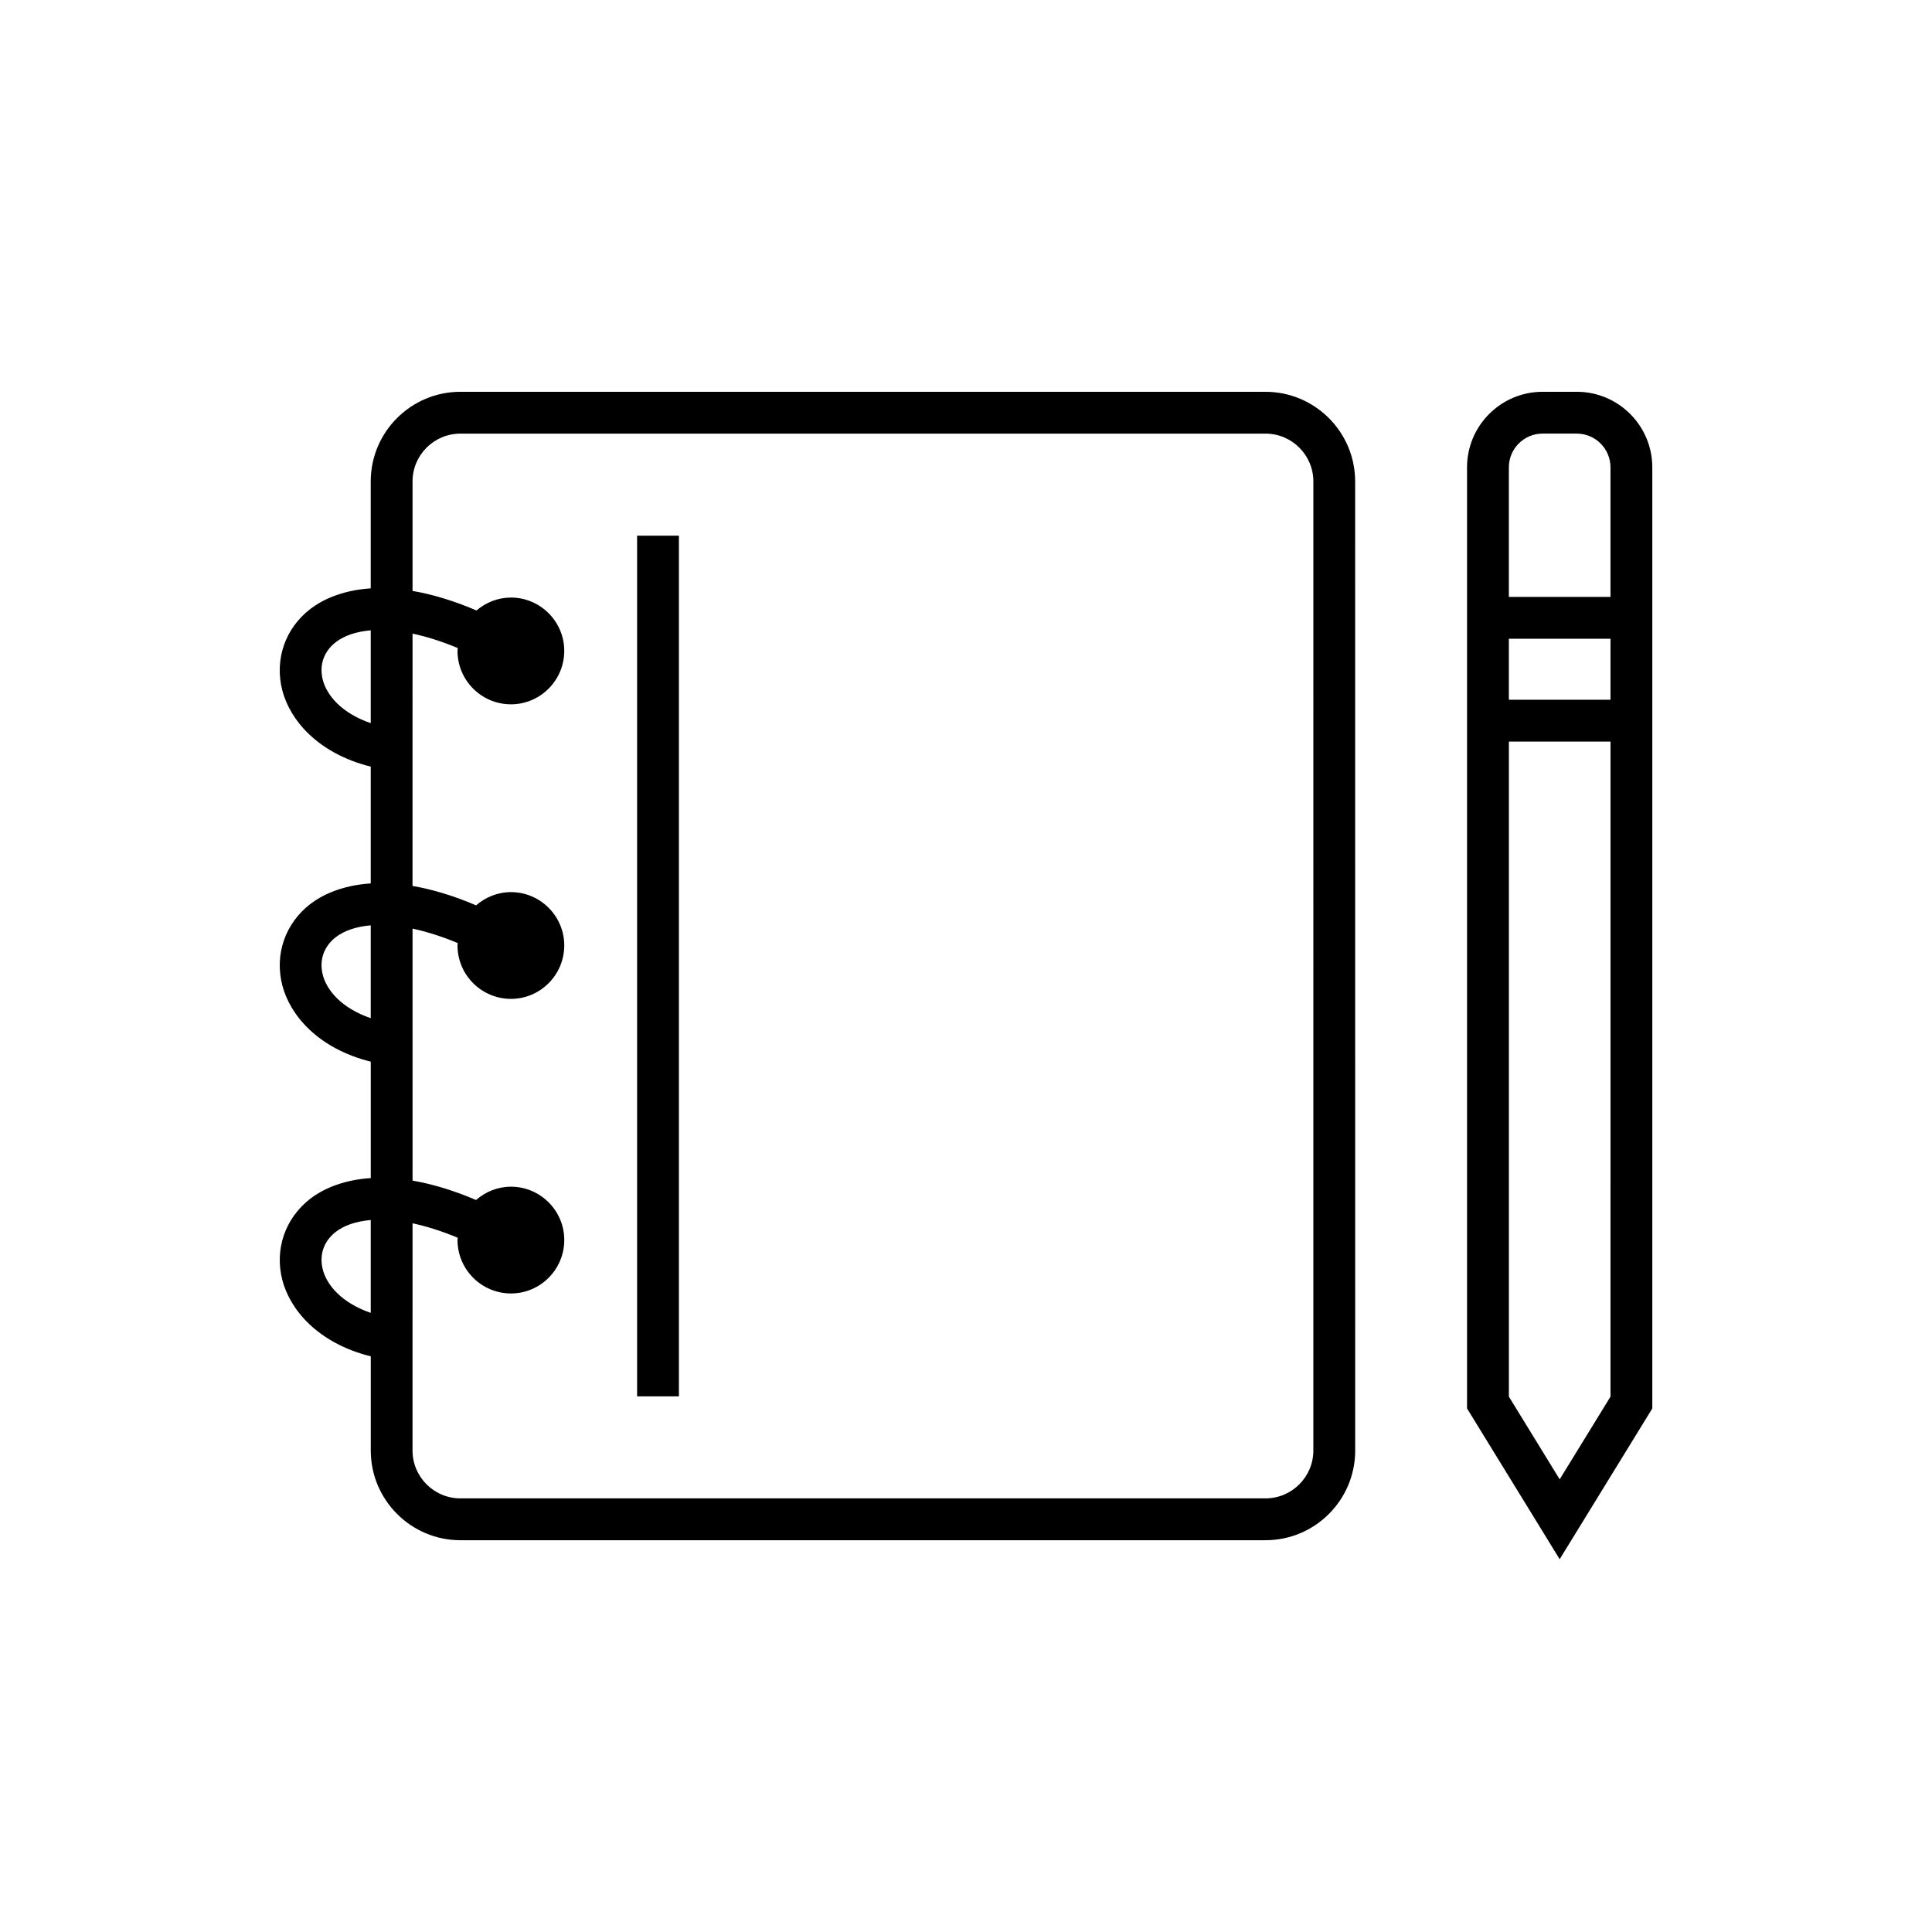
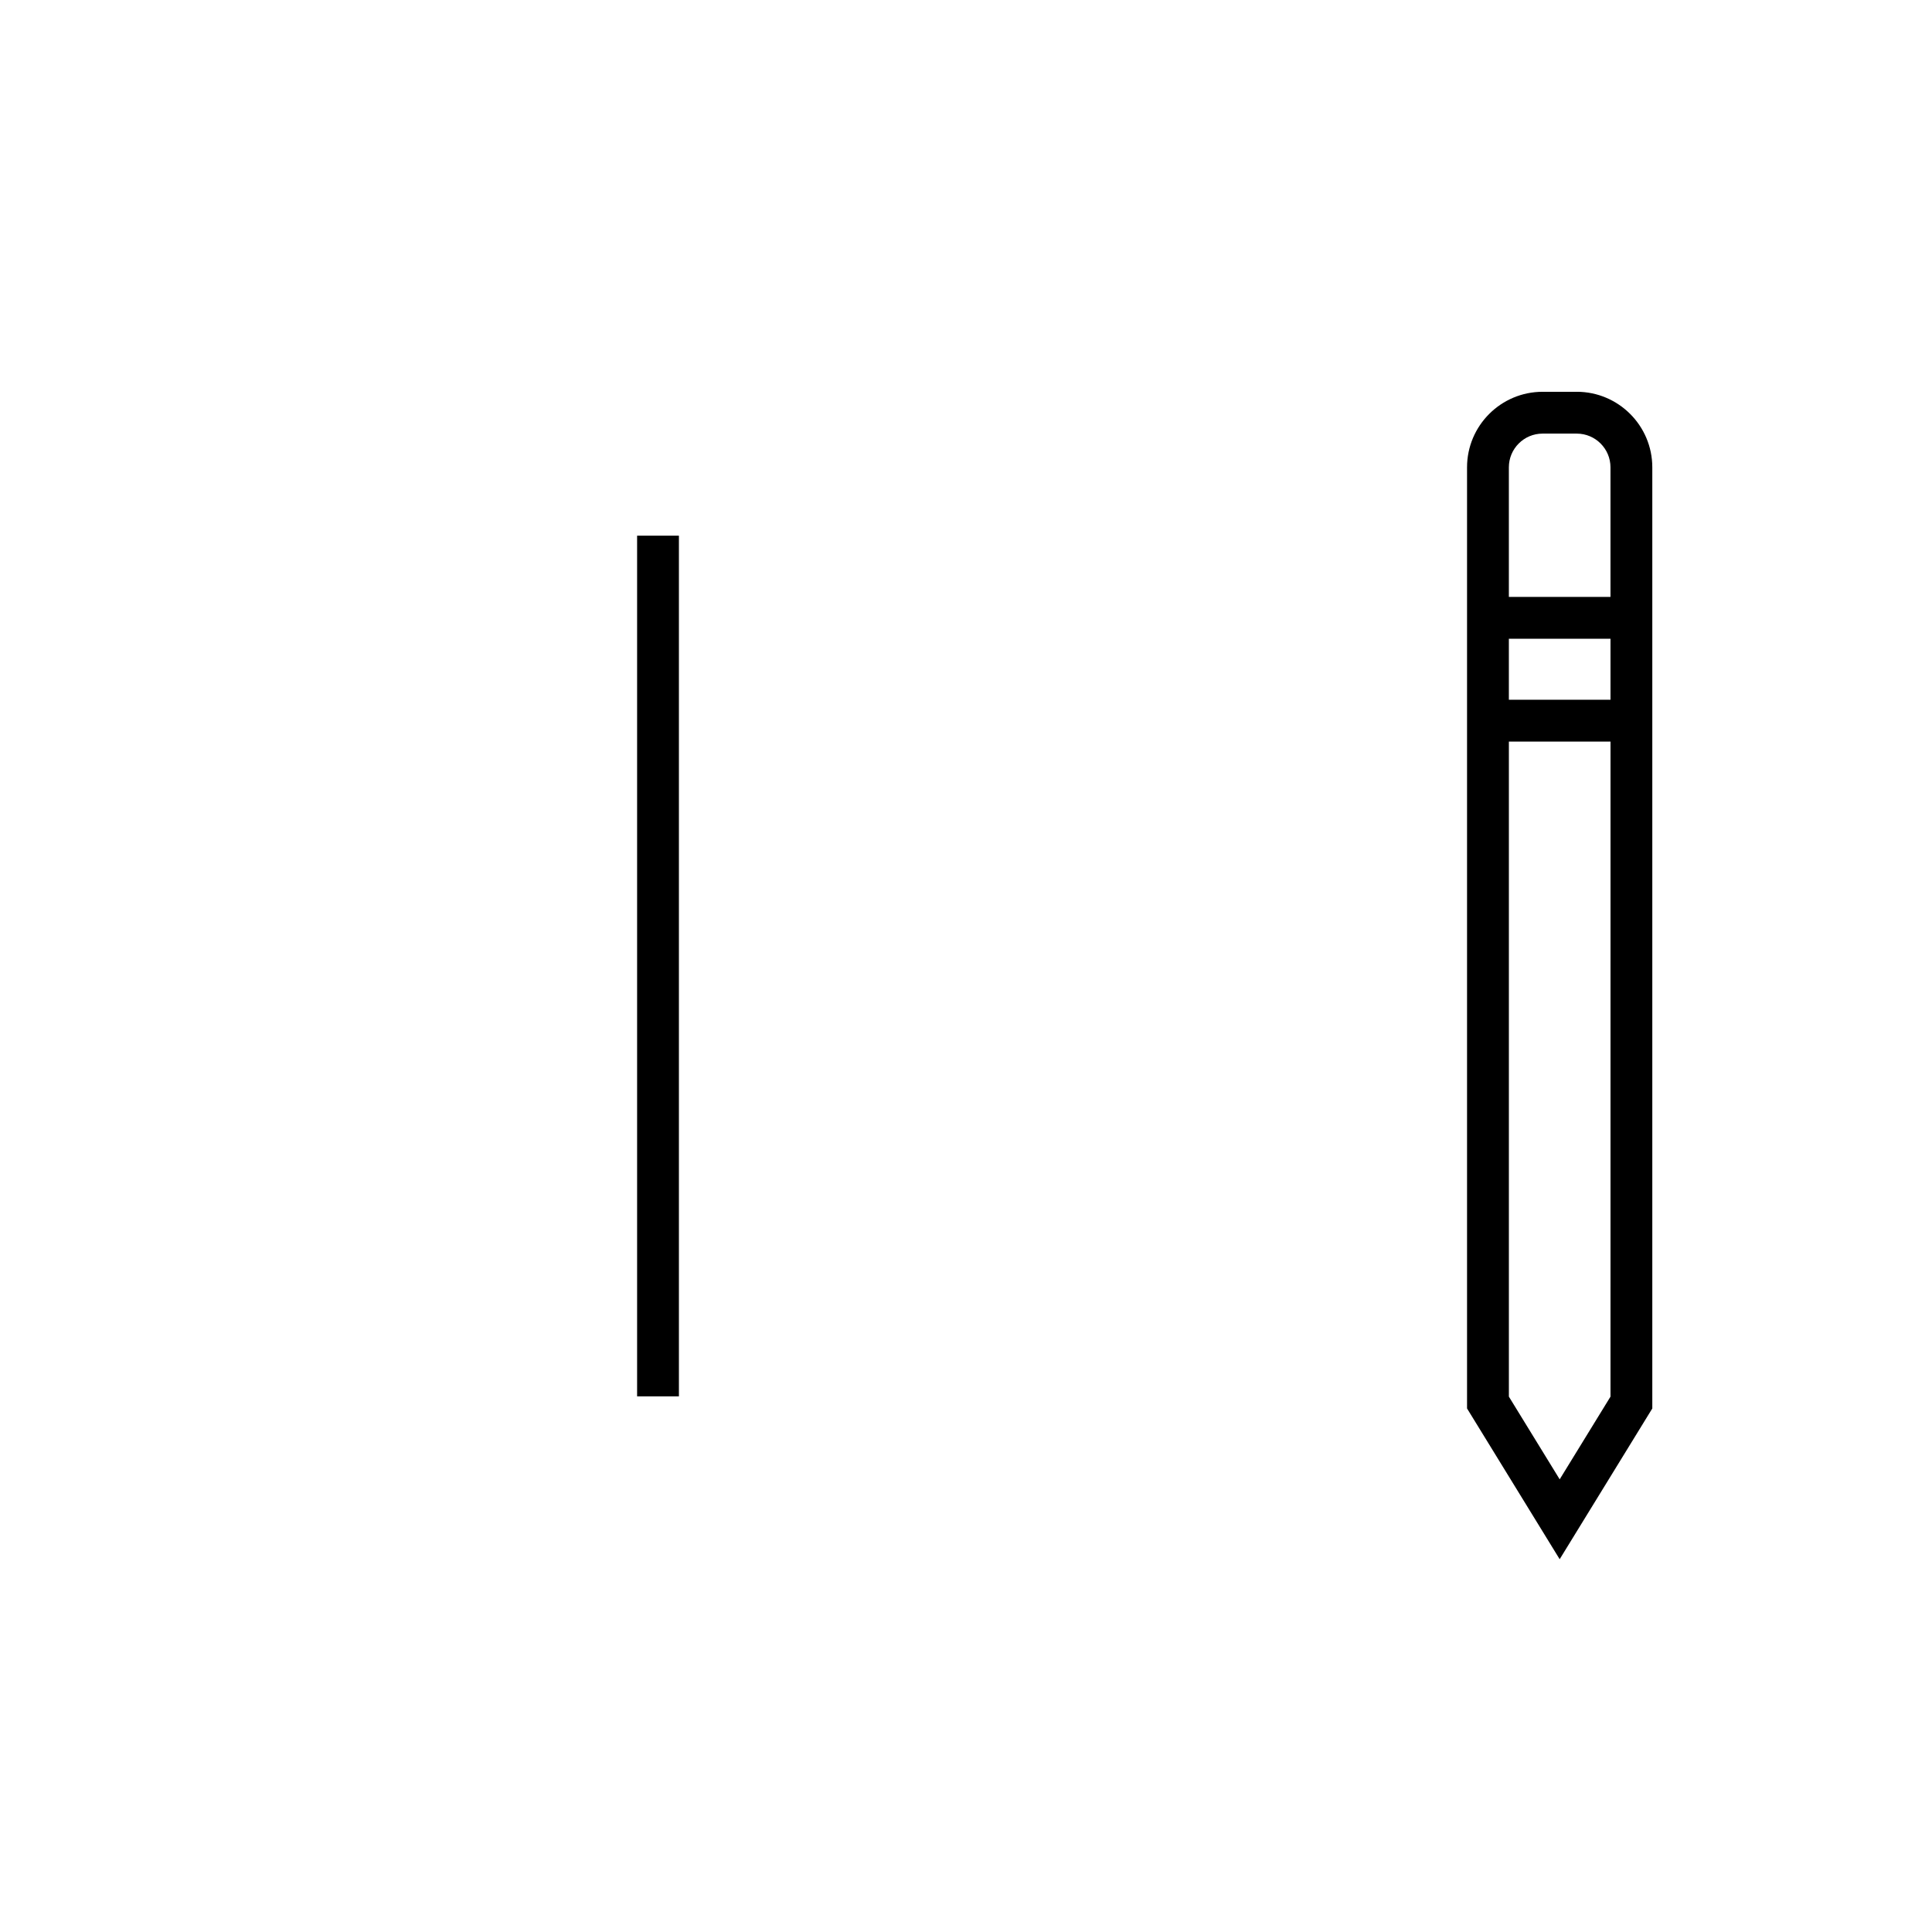
<svg xmlns="http://www.w3.org/2000/svg" fill="#000000" width="800px" height="800px" version="1.1" viewBox="144 144 512 512">
  <g>
-     <path d="m479.37 247.83h-213.37c-13.098 0-23.754 10.66-23.754 23.762v28.328c-8.145 0.535-13.316 3.391-15.988 5.449-6.711 5.16-9.559 13.441-7.434 21.617 2.012 7.731 9.262 16.633 23.426 20.184v30.945c-8.141 0.531-13.316 3.387-15.988 5.441-6.711 5.16-9.559 13.445-7.434 21.617 2.012 7.731 9.262 16.633 23.426 20.184v30.844c-8.145 0.531-13.316 3.391-15.988 5.449-6.711 5.16-9.559 13.441-7.434 21.617 2.012 7.731 9.262 16.633 23.426 20.184v24.965c0 13.102 10.656 23.762 23.754 23.762h213.37c13.102 0 23.758-10.66 23.758-23.762l-0.012-256.82c0-13.102-10.656-23.762-23.758-23.762zm-249.82 76.363c-1.012-3.906 0.246-7.566 3.465-10.035 2.129-1.637 5.231-2.777 9.234-3.117v24.605c-7.68-2.637-11.629-7.34-12.699-11.453zm0 78.188c-1.012-3.91 0.246-7.566 3.465-10.043 2.129-1.633 5.234-2.773 9.234-3.117v24.605c-7.68-2.629-11.629-7.332-12.699-11.445zm0 78.09c-1.012-3.906 0.246-7.566 3.465-10.035 2.129-1.637 5.231-2.777 9.234-3.117v24.605c-7.68-2.637-11.629-7.344-12.699-11.453zm262.5 47.938c0 6.988-5.688 12.676-12.68 12.676h-213.37c-6.984 0-12.676-5.688-12.676-12.676l0.004-60.219c3.602 0.766 7.586 1.996 11.977 3.824-0.008 0.199-0.059 0.391-0.059 0.594 0 7.82 6.352 14.172 14.176 14.172 7.766 0 14.117-6.352 14.117-14.172 0-7.766-6.356-14.121-14.117-14.121-3.559 0-6.769 1.359-9.262 3.523-6.352-2.707-11.918-4.289-16.828-5.133l-0.004-66.781c3.602 0.766 7.59 2 11.977 3.824-0.012 0.211-0.062 0.406-0.062 0.621 0 7.82 6.352 14.172 14.176 14.172 7.766 0 14.117-6.352 14.117-14.172 0-7.766-6.356-14.121-14.117-14.121-3.547 0-6.754 1.352-9.242 3.504-6.359-2.711-11.934-4.293-16.852-5.137l0.004-66.875c3.606 0.766 7.598 2 11.988 3.832-0.012 0.25-0.074 0.484-0.074 0.734 0 7.82 6.352 14.172 14.176 14.172 7.766 0 14.117-6.352 14.117-14.172 0-7.766-6.356-14.121-14.117-14.121-3.5 0-6.664 1.32-9.141 3.422-6.402-2.738-12.008-4.328-16.949-5.18v-29.008c0-6.988 5.688-12.676 12.676-12.676h213.37c6.992 0 12.68 5.688 12.68 12.676z" />
    <path d="m312.84 285.96h11.078v228.09h-11.078z" />
    <path d="m561.86 247.83h-9.066c-11.035 0-20.012 8.98-20.012 20.016v249.41l24.547 39.953 24.547-39.953v-249.41c0-11.039-8.977-20.02-20.016-20.02zm-17.996 65.441h26.934v16.168h-26.934zm26.934 200.85-13.465 21.918-13.465-21.918v-173.6h26.934zm-26.934-211.94v-34.336c0-4.926 4.004-8.934 8.93-8.934h9.066c4.926 0 8.934 4.008 8.934 8.934v34.336z" />
  </g>
</svg>